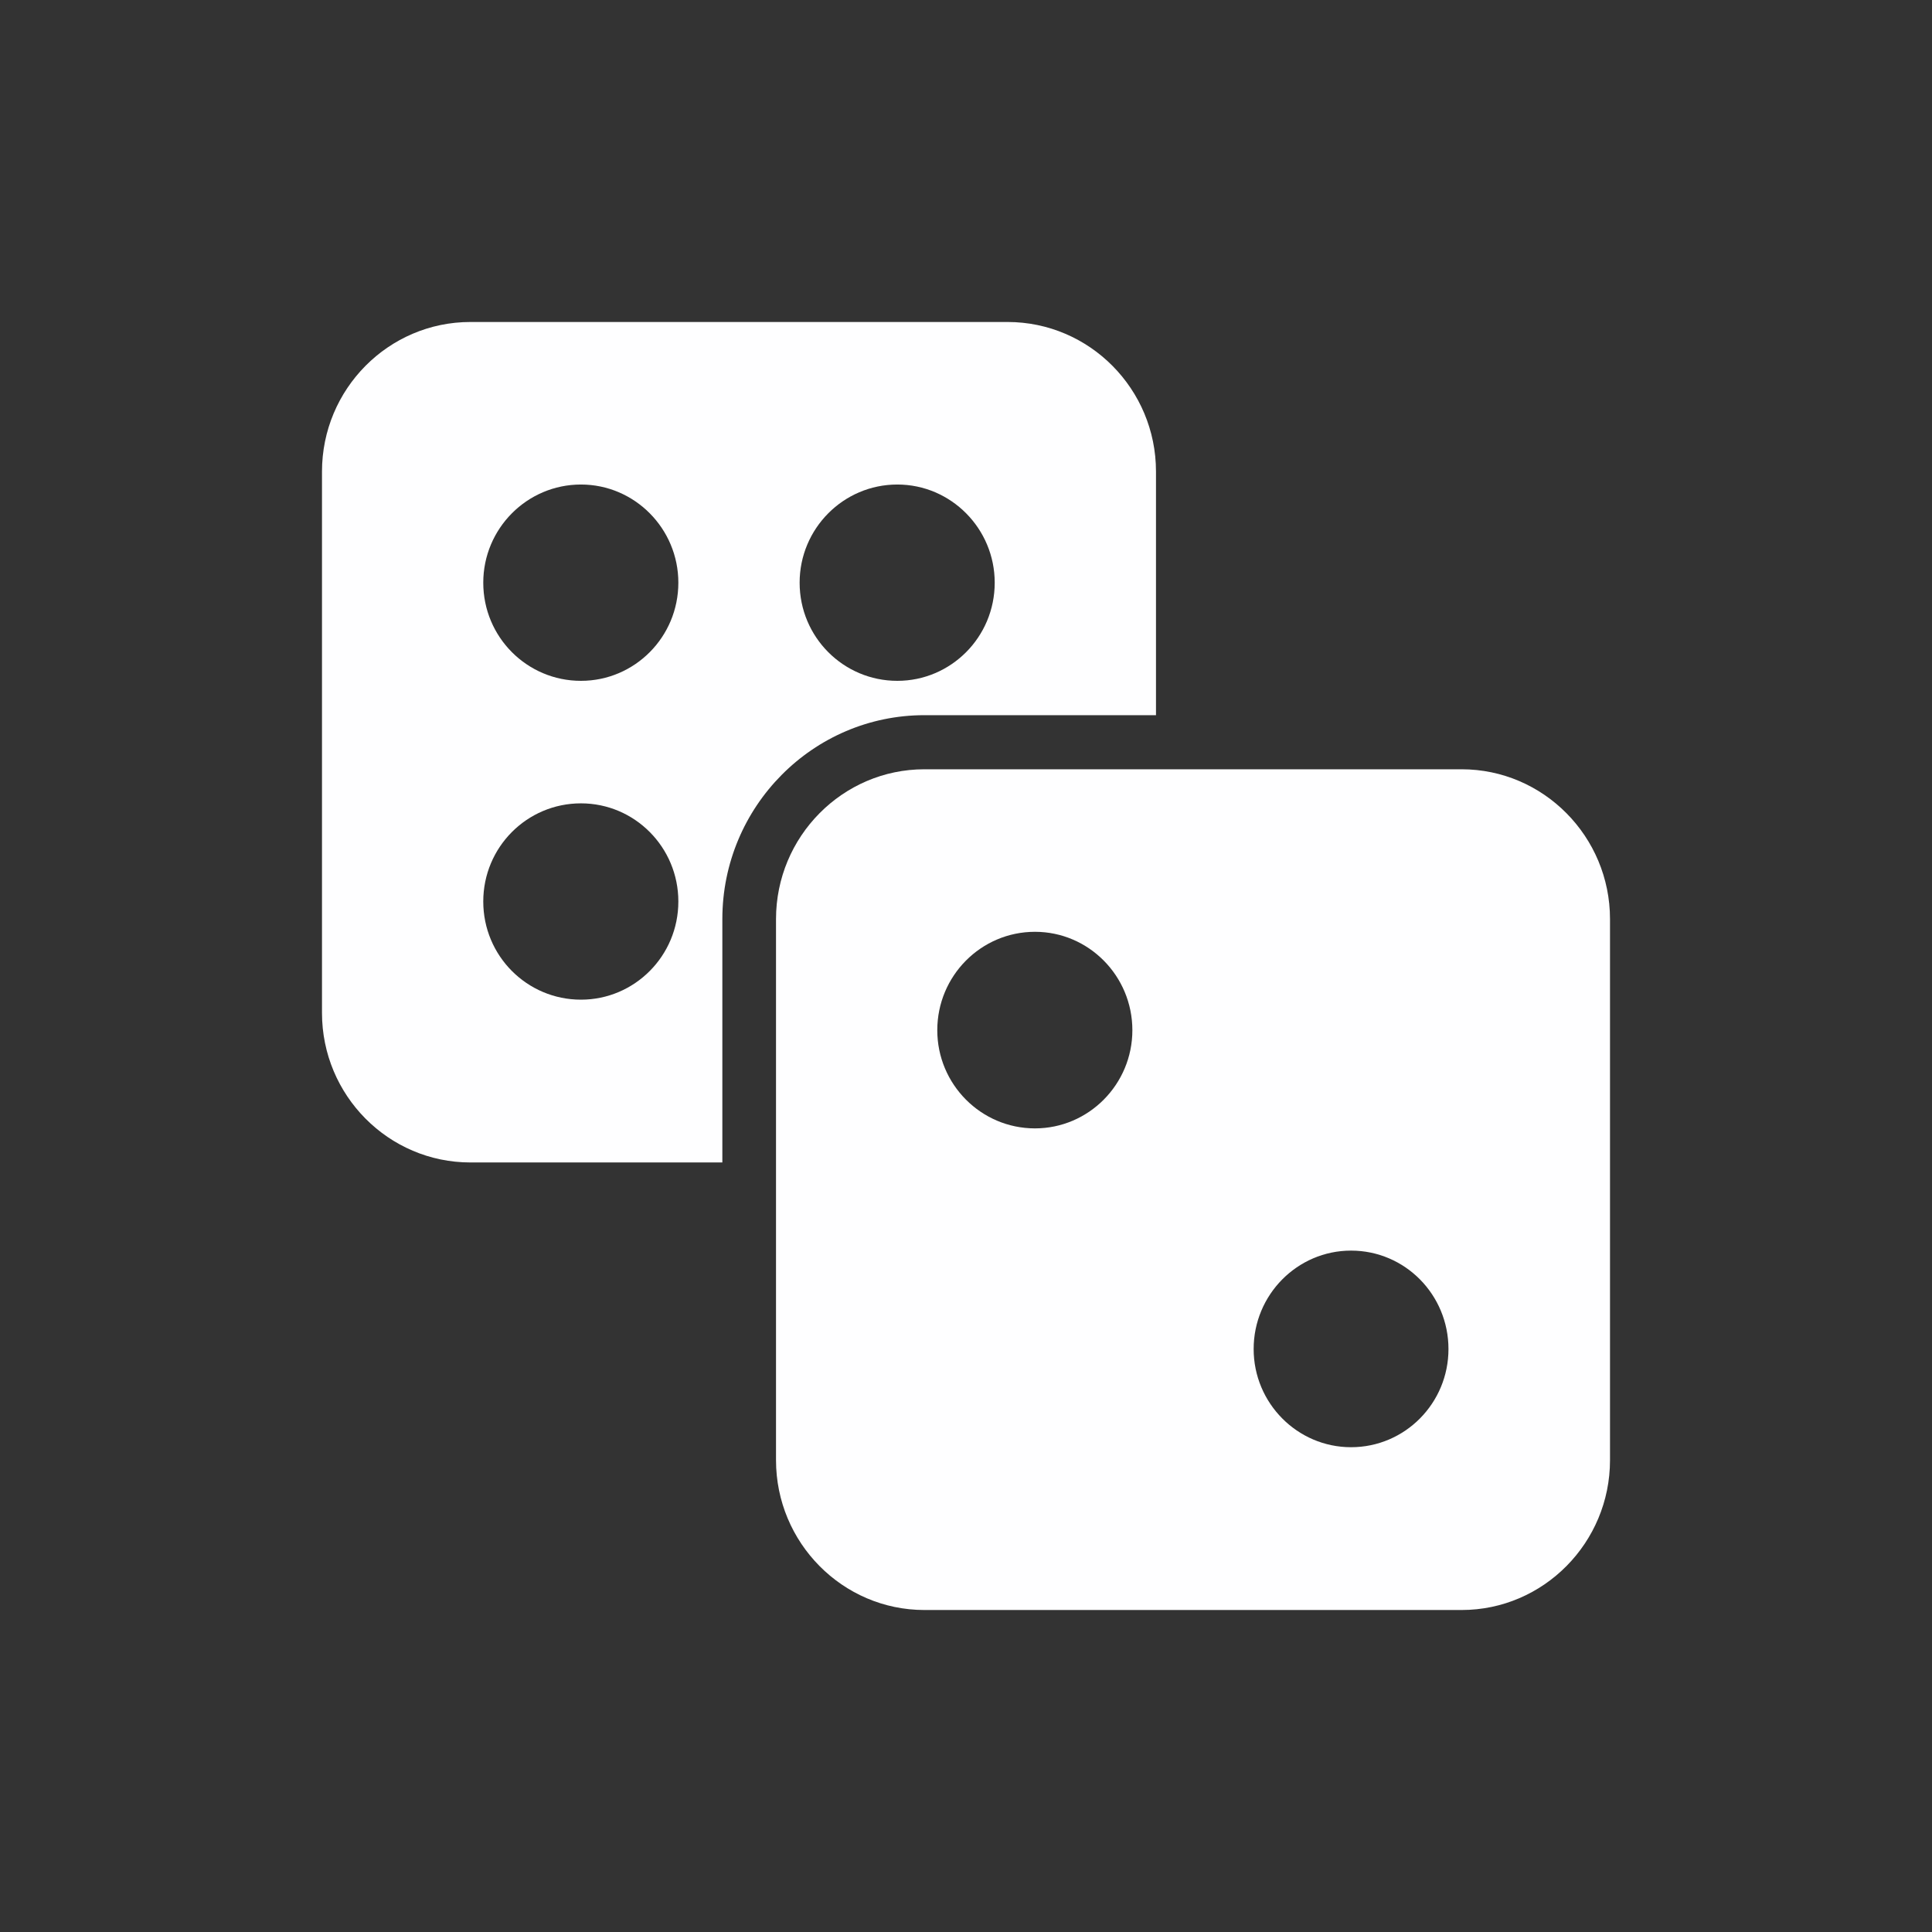
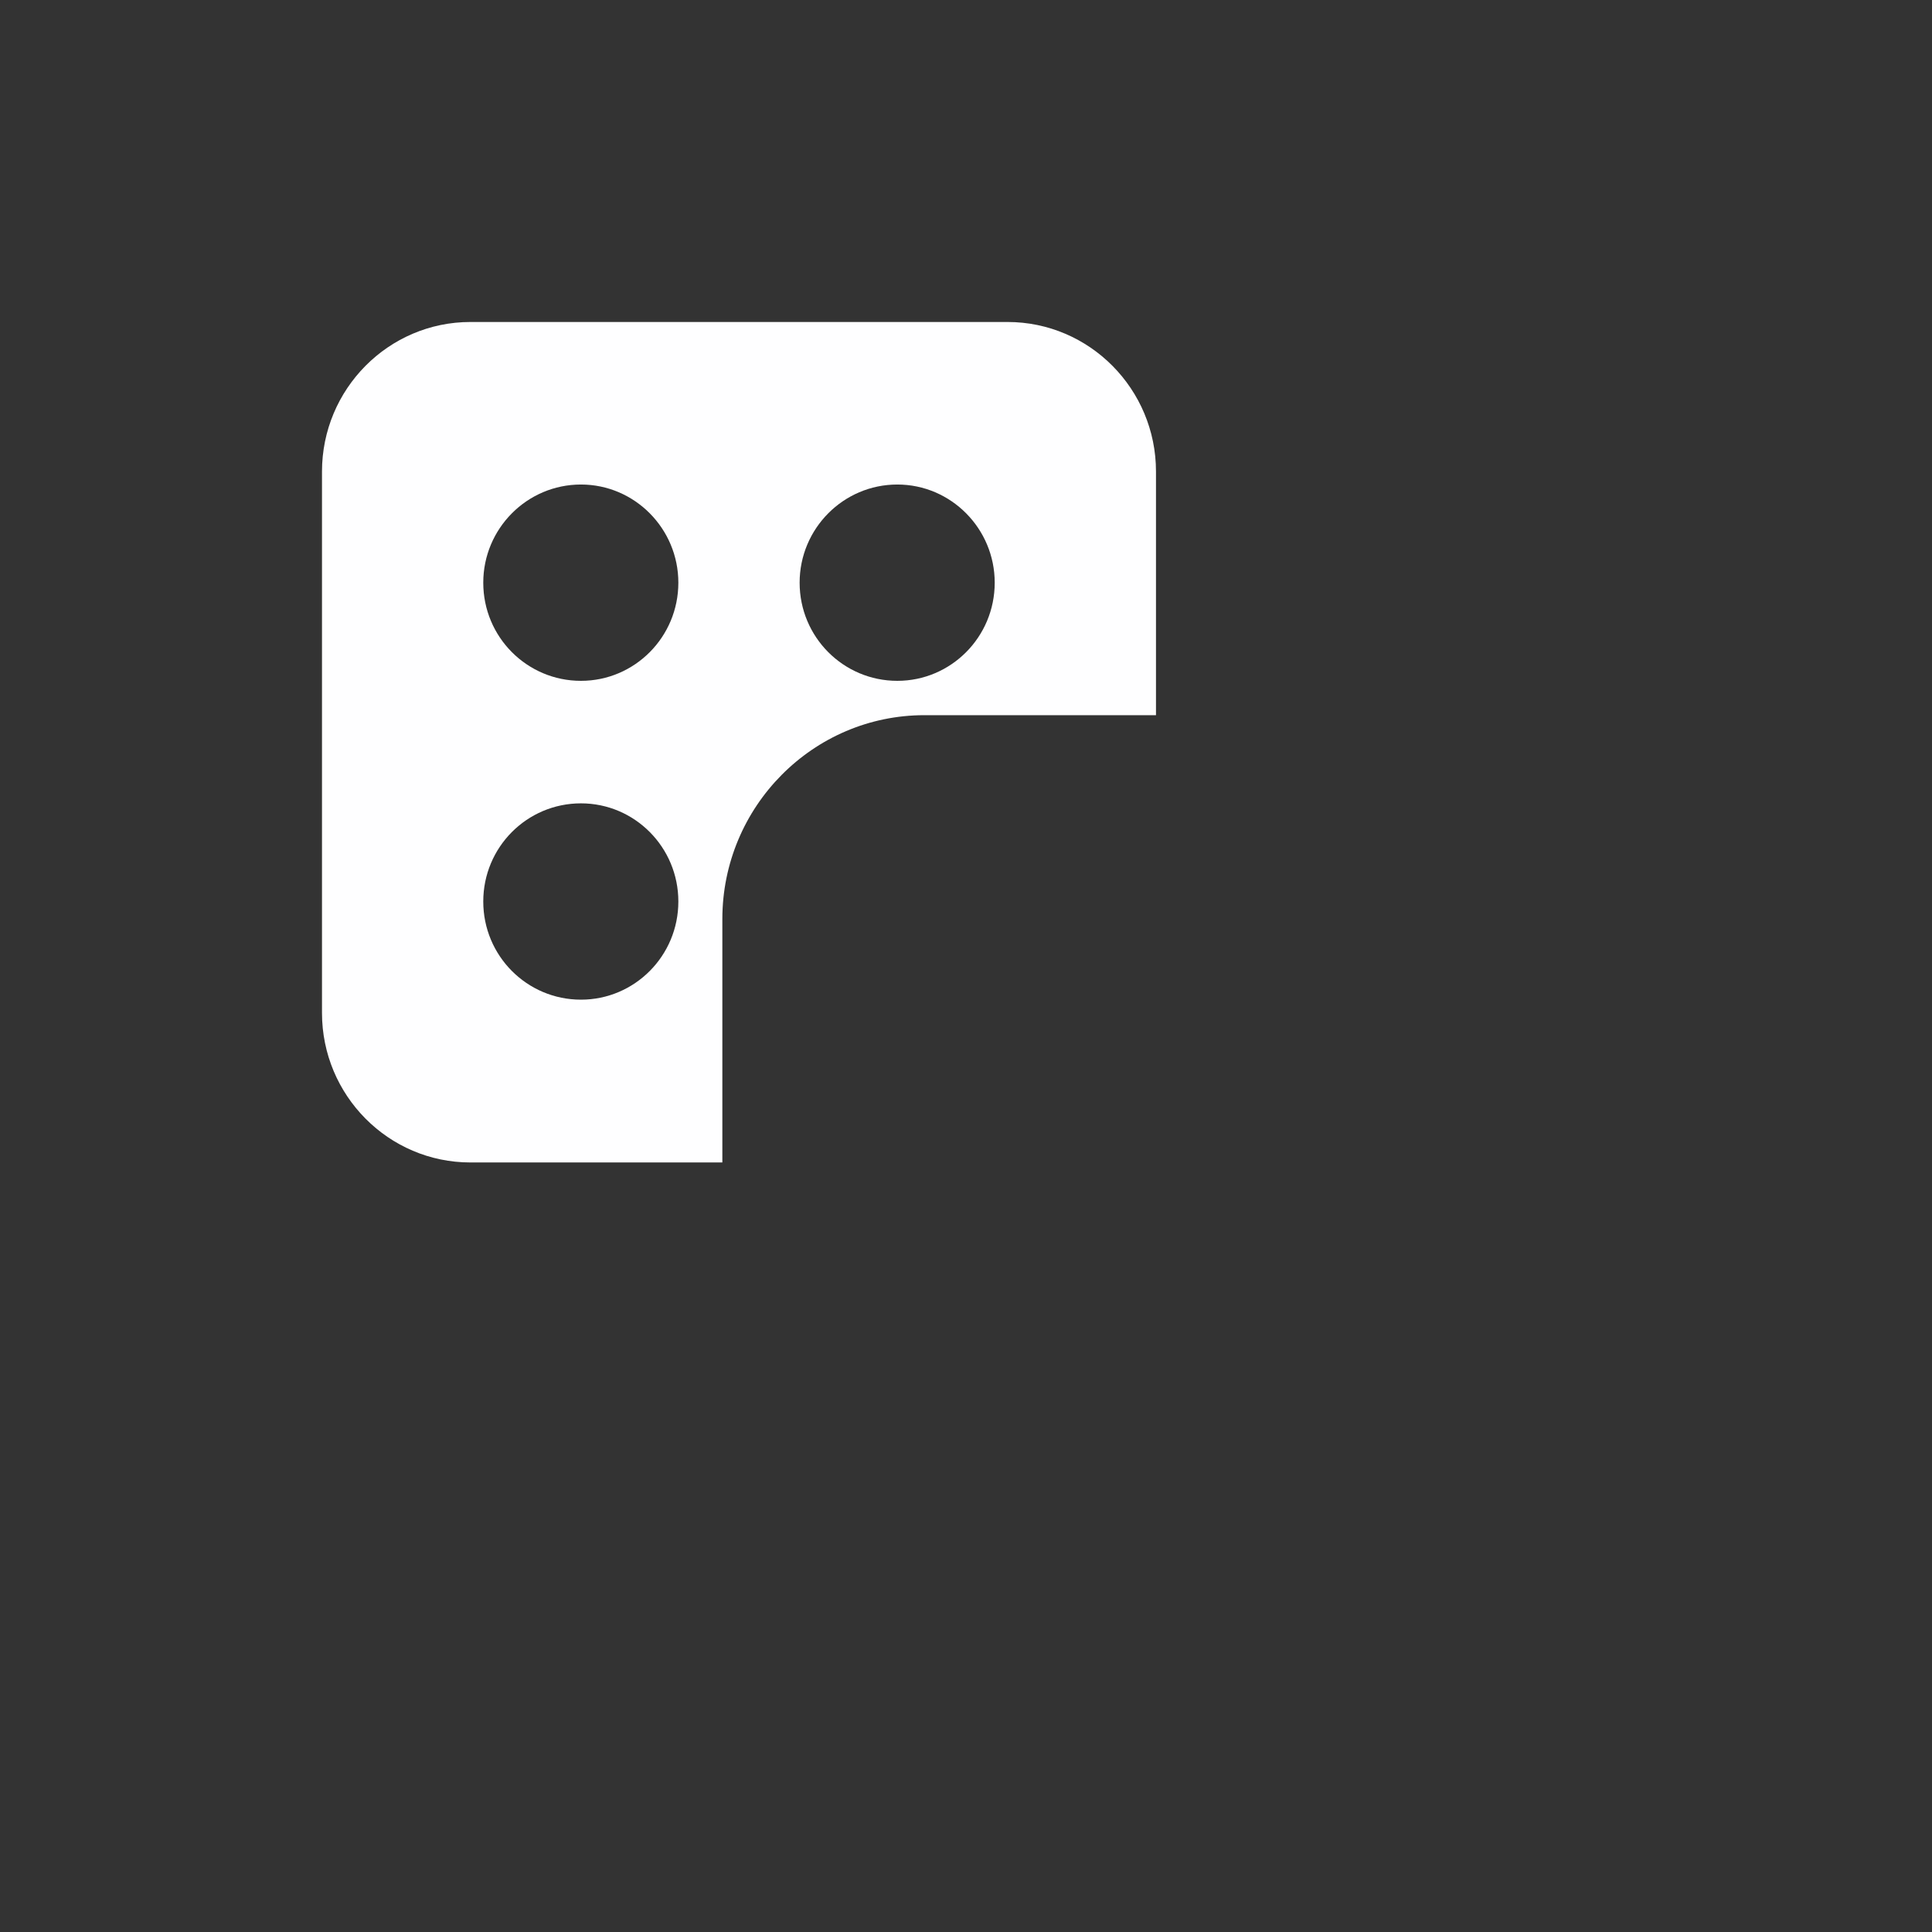
<svg xmlns="http://www.w3.org/2000/svg" width="80" height="80" viewBox="0 0 80 80" fill="none">
  <rect x="0" y="0" width="80" height="80" fill="#333333" stroke="none" />
-   <path d="M60.522 31.854H38.278C34.889 31.854 32.133 34.642 32.133 38.057V60.463C32.133 63.879 34.889 66.667 38.278 66.667H60.522C63.911 66.667 66.667 63.879 66.667 60.463V38.057C66.667 34.642 63.911 31.854 60.522 31.854ZM42.856 46.724C40.622 46.724 38.811 44.899 38.811 42.659C38.811 40.409 40.622 38.584 42.856 38.584C45.078 38.584 46.889 40.409 46.889 42.659C46.889 44.899 45.078 46.724 42.856 46.724ZM55.944 59.926C53.722 59.926 51.911 58.101 51.911 55.861C51.911 53.611 53.722 51.785 55.944 51.785C58.178 51.785 59.978 53.611 59.978 55.861C59.978 58.101 58.178 59.926 55.944 59.926Z" fill="#FEFEFF" />
  <path d="M38.278 29.614H47.867V19.526C47.867 16.11 45.111 13.333 41.722 13.333H19.478C16.089 13.333 13.333 16.11 13.333 19.526V41.943C13.333 45.358 16.089 48.135 19.478 48.135H29.911V38.057C29.911 33.399 33.667 29.614 38.278 29.614ZM37.156 20.063C39.378 20.063 41.189 21.888 41.189 24.128C41.189 26.378 39.378 28.192 37.156 28.192C34.922 28.192 33.111 26.378 33.111 24.128C33.111 21.888 34.922 20.063 37.156 20.063ZM24.056 41.394C21.822 41.394 20.011 39.58 20.011 37.33C20.011 35.079 21.822 33.265 24.056 33.265C26.278 33.265 28.089 35.079 28.089 37.33C28.089 39.58 26.278 41.394 24.056 41.394ZM24.056 28.192C21.822 28.192 20.011 26.378 20.011 24.128C20.011 21.888 21.822 20.063 24.056 20.063C26.278 20.063 28.089 21.888 28.089 24.128C28.089 26.378 26.278 28.192 24.056 28.192Z" fill="#FEFEFF" />
</svg>